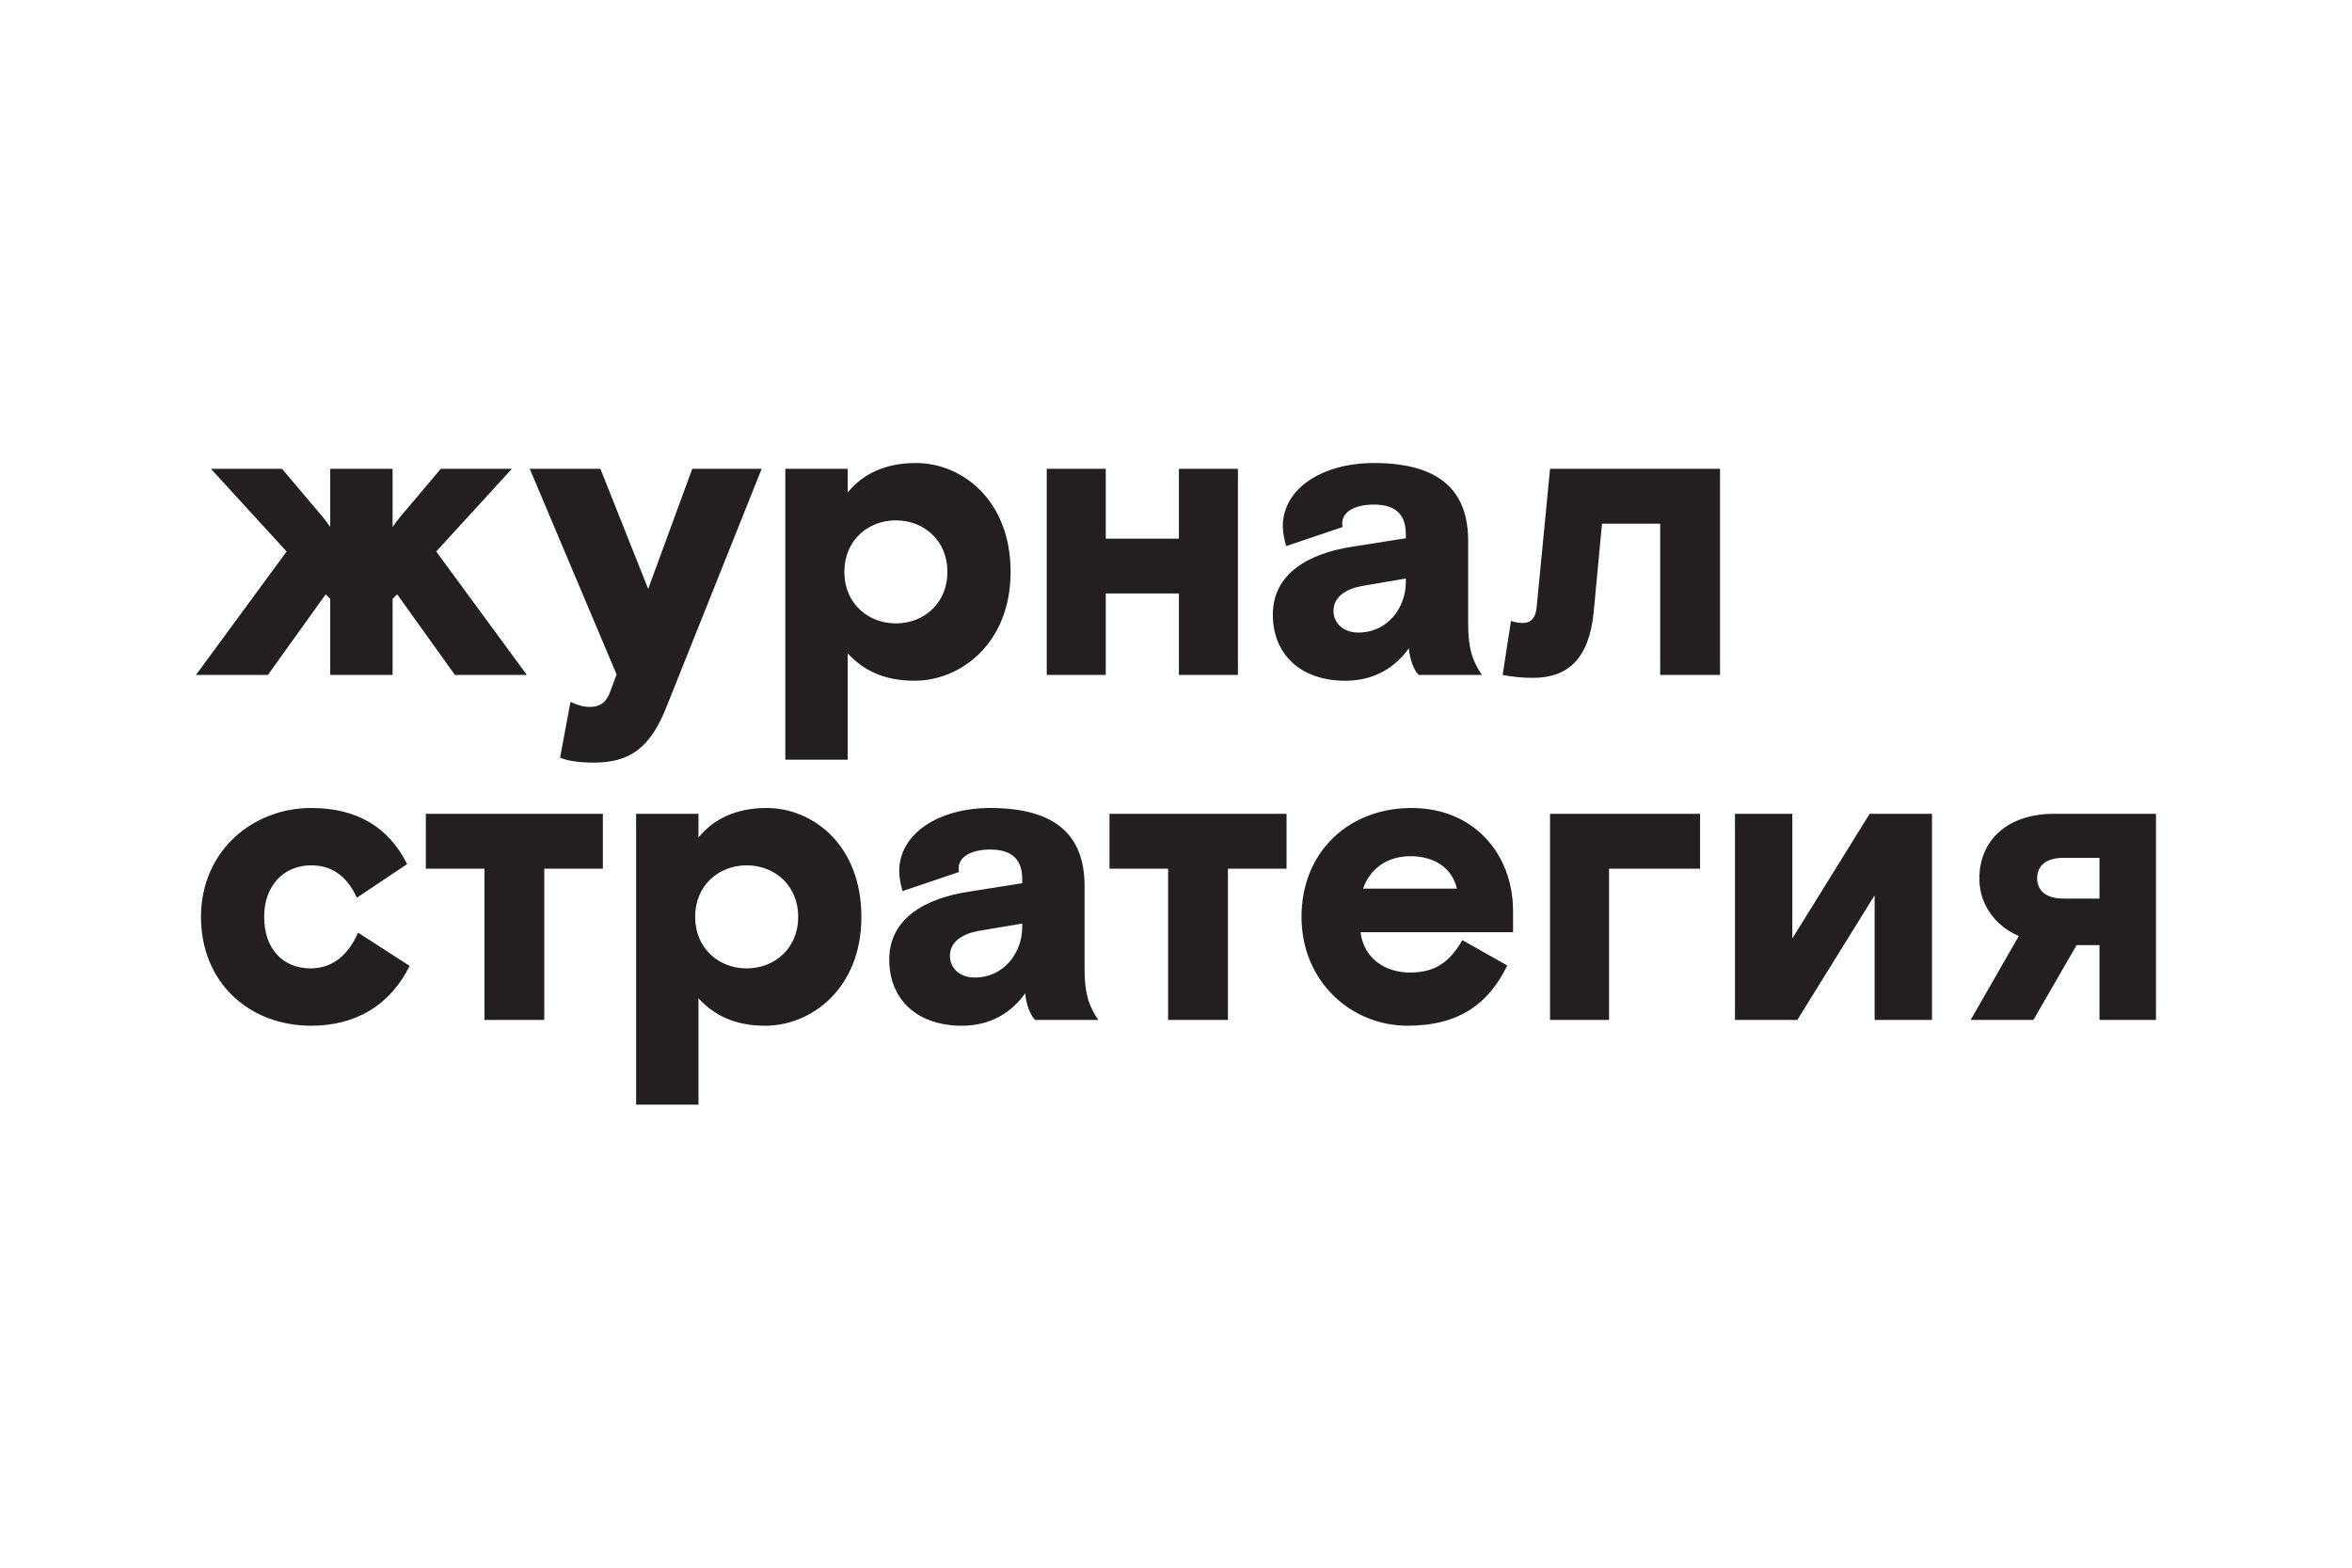
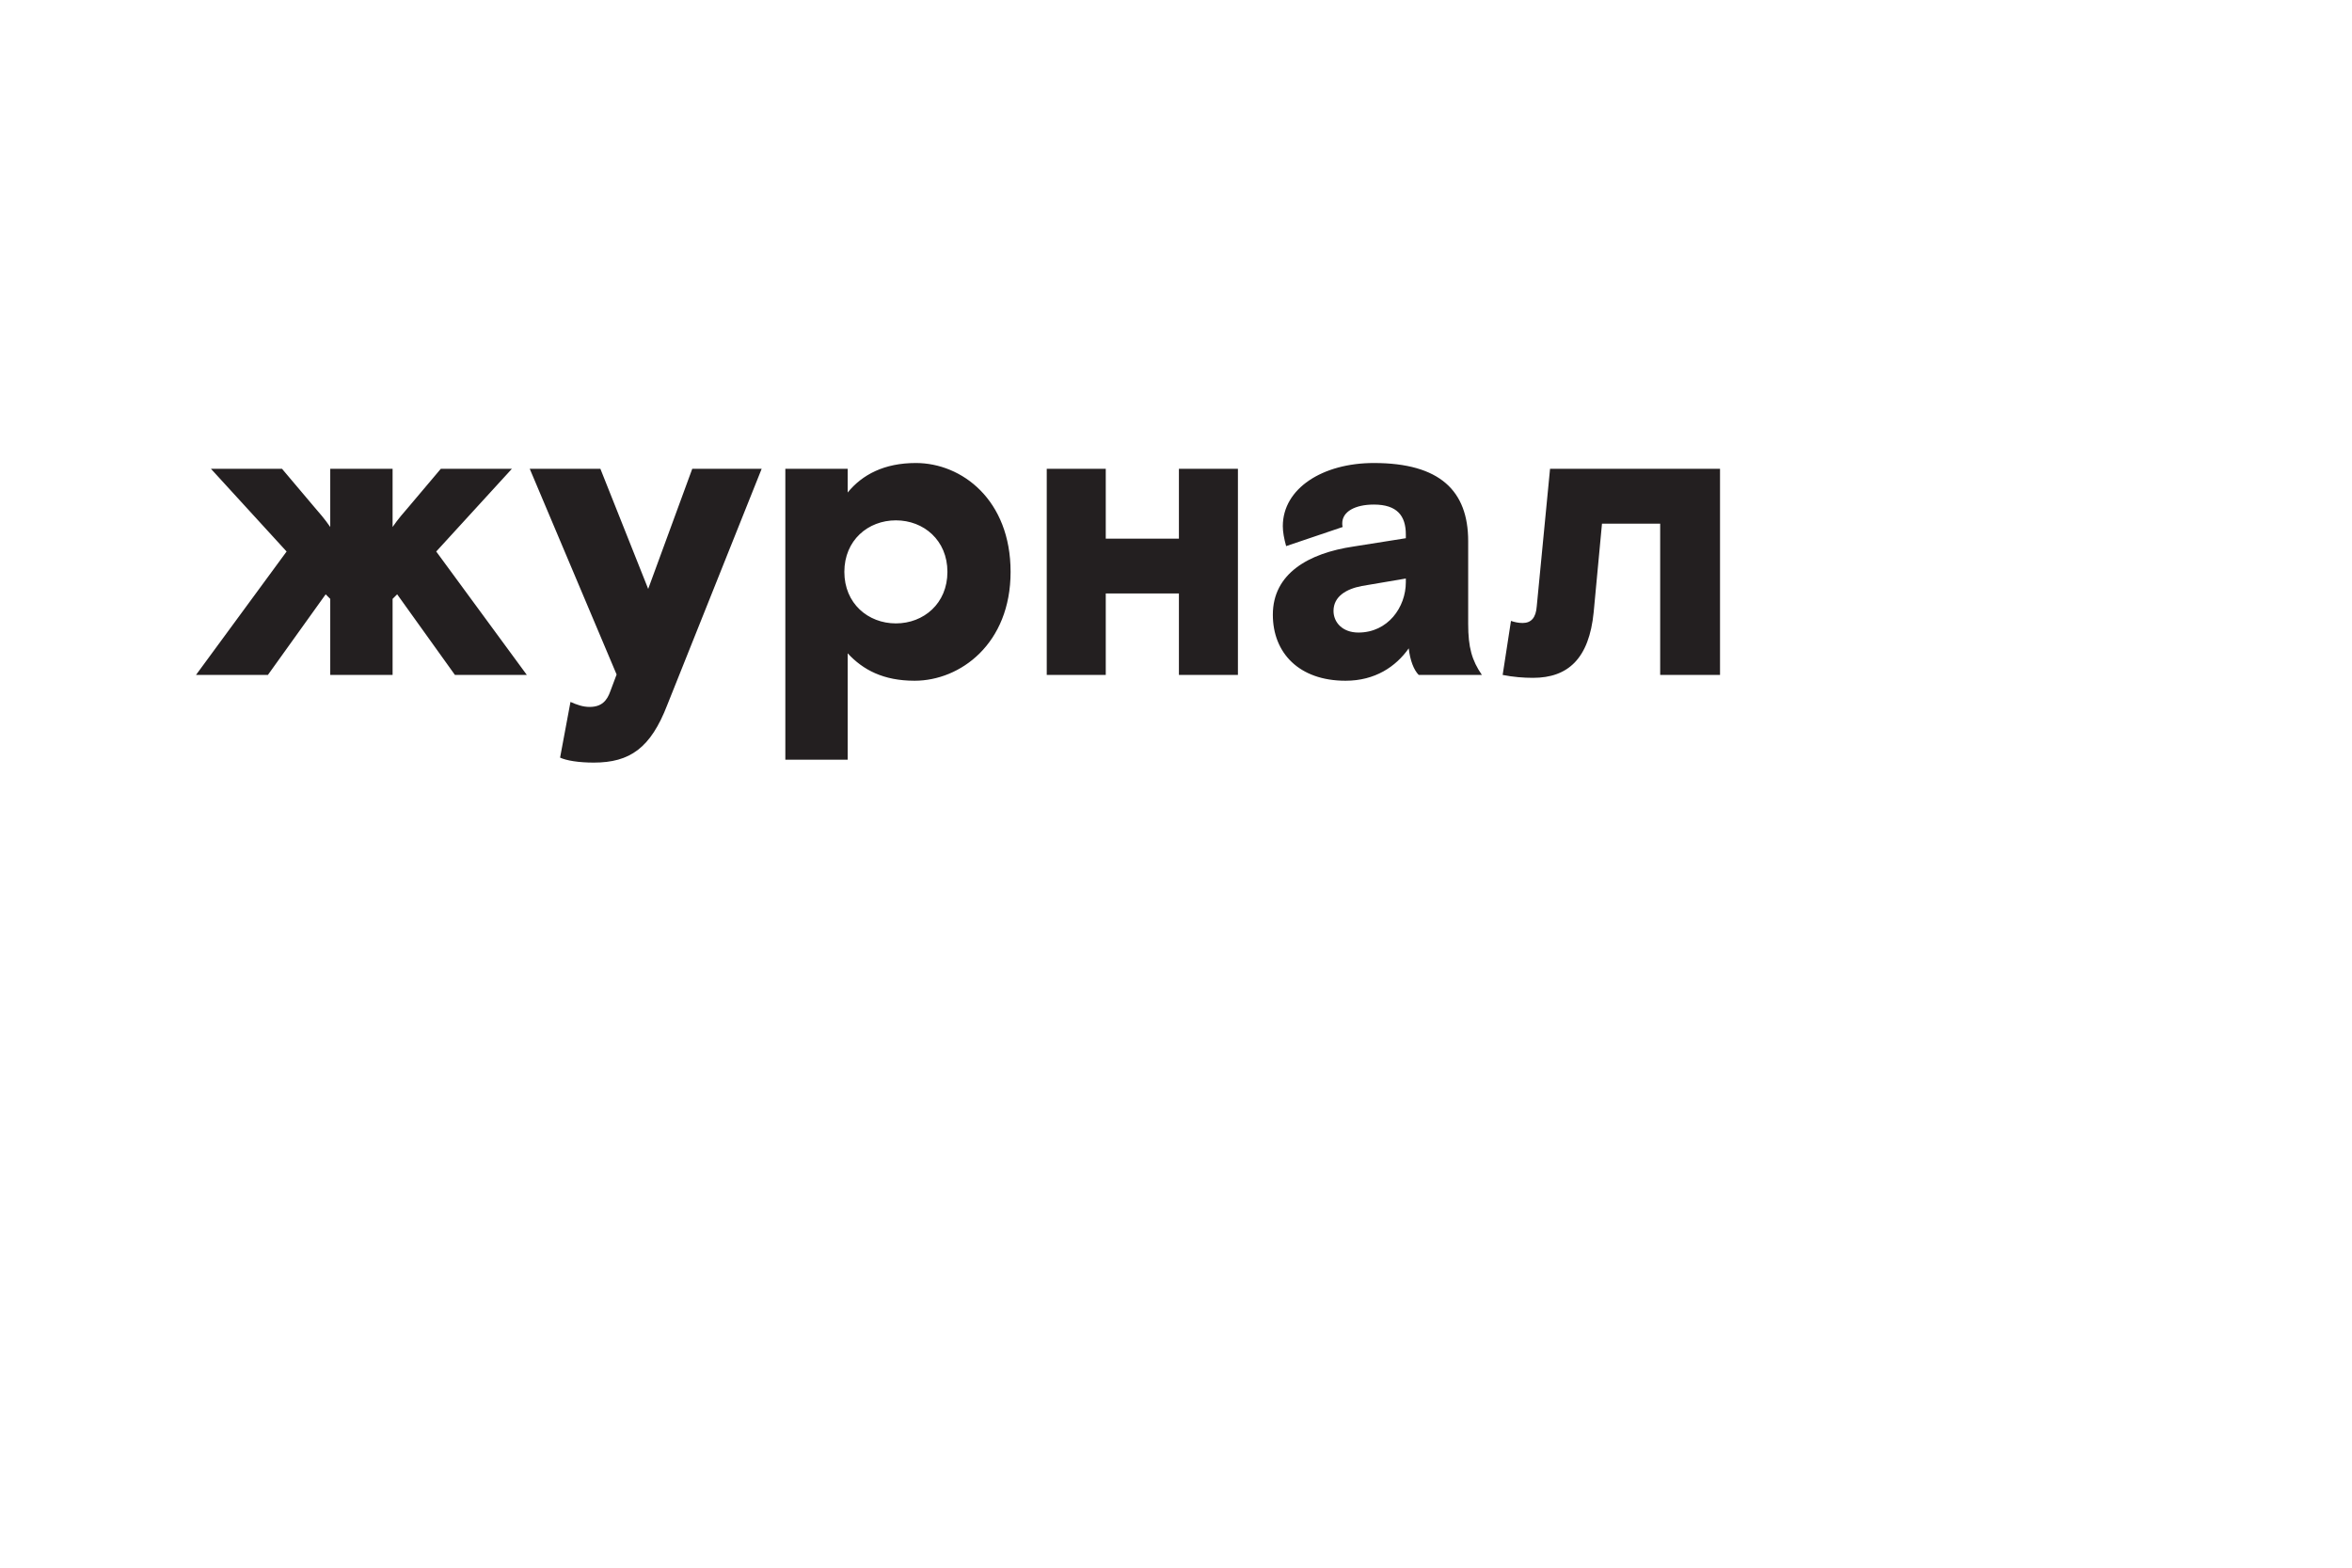
<svg xmlns="http://www.w3.org/2000/svg" id="Layer_1" data-name="Layer 1" viewBox="0 0 900 600">
  <defs>
    <style>
      .cls-1 {
        fill: #231f20;
      }
    </style>
  </defs>
-   <path class="cls-1" d="m803.372,343.911h-13.838c-6.361,0-10.018-2.861-10.018-7.792,0-4.929,3.657-7.792,10.018-7.792h13.838v15.585Zm-8.749,17.813h8.749v28.627h21.628v-78.881h-39.123c-17.017,0-28.466,9.542-28.466,24.809,0,10.656,6.996,18.606,15.107,21.945l-18.446,32.126h24.013l16.539-28.627Zm-108.777-50.254h-21.948v78.881h23.856l29.58-47.711v47.711h21.945v-78.881h-23.853l-29.58,47.708v-47.708Zm-92.716,78.881h22.581v-57.889h34.83v-20.992h-57.411v78.881Zm-53.436-62.661c8.907,0,15.906,4.296,17.813,12.406h-35.941c2.703-7.635,9.224-12.406,18.128-12.406m39.283,29.102v-8.11c0-21.945-15.11-39.441-38.805-39.441-24.174,0-42.144,16.859-42.144,41.669s19.085,41.666,40.555,41.666c19.878,0,31.17-8.589,38.166-23.059l-17.174-9.7c-5.089,8.903-10.974,12.403-20.038,12.403-9.542,0-17.653-5.407-18.924-15.427h58.365Zm-86.674-45.323h-67.75v20.992h22.424v57.889h22.902v-57.889h22.424v-20.992Zm-119.275,62.658c-6.2,0-9.542-3.975-9.542-8.268,0-5.567,4.932-8.428,10.817-9.542l16.856-2.864v1.432c0,9.542-6.839,19.242-18.131,19.242m47.233,16.224c-3.814-5.567-5.246-10.496-5.246-19.563v-31.648c0-19.242-10.814-29.898-36.101-29.898-19.56,0-34.827,9.703-34.827,24.174,0,2.228.475,4.771,1.271,7.635l21.628-7.317c-.157-.475-.157-.954-.157-1.429,0-4.453,4.929-7.157,12.085-7.157,8.907,0,12.246,4.293,12.246,11.45v1.432l-20.038,3.179c-17.174,2.546-30.852,10.338-30.852,26.084,0,14.631,10.018,25.285,27.831,25.285,11.292,0,19.242-5.407,24.174-12.403.475,4.453,1.907,8.268,3.814,10.178h24.174Zm-134.542-59.161c10.656,0,19.72,7.632,19.72,19.72,0,12.085-9.064,19.72-19.72,19.72-10.653,0-19.717-7.635-19.717-19.72,0-12.088,9.064-19.72,19.717-19.72m-42.301,91.602h23.856v-40.712c5.882,6.361,13.675,10.496,25.602,10.496,17.495,0,36.737-14.153,36.737-41.666s-18.606-41.669-36.259-41.669c-12.085,0-20.517,4.453-26.081,11.292v-9.064h-23.856v111.323Zm-12.724-111.323h-67.747v20.992h22.424v57.889h22.899v-57.889h22.424v-20.992Zm-93.67,45.483c-3.339,7.635-9.064,13.678-18.131,13.678-10.653,0-17.81-7.475-17.81-19.72,0-12.088,7.632-19.72,17.97-19.72,7.475,0,13.517,3.657,17.492,12.403l19.245-12.881c-7.157-14.313-19.402-21.47-36.737-21.47-22.424,0-42.144,16.542-42.144,41.669s18.449,41.666,42.144,41.666c17.017,0,30.216-7.792,37.691-22.899l-19.72-12.724Z" />
  <path class="cls-1" d="m658.172,179.433h-65.043l-5.089,52.64c-.318,4.293-2.068,6.361-5.407,6.361-1.592,0-3.021-.318-4.453-.793l-3.182,20.674c3.978.793,7.953,1.114,11.61,1.114,13.36,0,21.47-7.317,23.22-25.13l3.179-33.873h22.266v57.889h22.899v-78.881Zm-138.357,62.661c-6.2,0-9.542-3.978-9.542-8.271,0-5.567,4.932-8.428,10.817-9.542l16.856-2.864v1.432c0,9.542-6.839,19.245-18.131,19.245m47.233,16.221c-3.815-5.567-5.246-10.496-5.246-19.563v-31.645c0-19.245-10.814-29.898-36.101-29.898-19.56,0-34.827,9.7-34.827,24.171,0,2.228.475,4.771,1.271,7.635l21.628-7.317c-.157-.475-.157-.954-.157-1.429,0-4.453,4.929-7.157,12.085-7.157,8.907,0,12.246,4.293,12.246,11.45v1.432l-20.038,3.179c-17.174,2.546-30.852,10.338-30.852,26.084,0,14.631,10.018,25.285,27.831,25.285,11.292,0,19.242-5.407,24.174-12.403.475,4.453,1.907,8.268,3.814,10.178h24.174Zm-143.924-78.881h-22.581v78.881h22.581v-31.17h27.991v31.17h22.581v-78.881h-22.581v26.717h-27.991v-26.717Zm-80.31,19.72c10.653,0,19.72,7.632,19.72,19.72,0,12.085-9.067,19.72-19.72,19.72-10.656,0-19.72-7.635-19.72-19.72,0-12.088,9.064-19.72,19.72-19.72m-42.304,91.602h23.856v-40.712c5.885,6.361,13.678,10.496,25.606,10.496,17.492,0,36.734-14.153,36.734-41.666s-18.606-41.666-36.259-41.666c-12.085,0-20.513,4.45-26.081,11.289v-9.064h-23.856v111.323Zm-86.192-.793c2.386,1.111,6.996,1.907,12.881,1.907,13.835,0,21.788-5.567,28.149-22.106l36.101-90.331h-26.559l-16.859,45.962-18.288-45.962h-27.034l33.238,78.721-2.386,6.364c-1.272,3.657-3.339,6.043-7.953,6.043-2.543,0-4.771-.796-7.314-1.91l-3.975,21.313Zm-87.948-110.529v22.263c-2.068-3.021-4.293-5.564-6.361-7.95l-12.088-14.313h-27.195l28.945,31.648-34.669,47.233h27.513l22.106-30.852,1.75,1.747v29.105h23.856v-29.105l1.75-1.747,22.106,30.852h27.513l-34.669-47.233,28.942-31.648h-27.195l-12.085,14.313c-2.068,2.386-4.293,4.929-6.361,7.95v-22.263h-23.856Z" />
</svg>